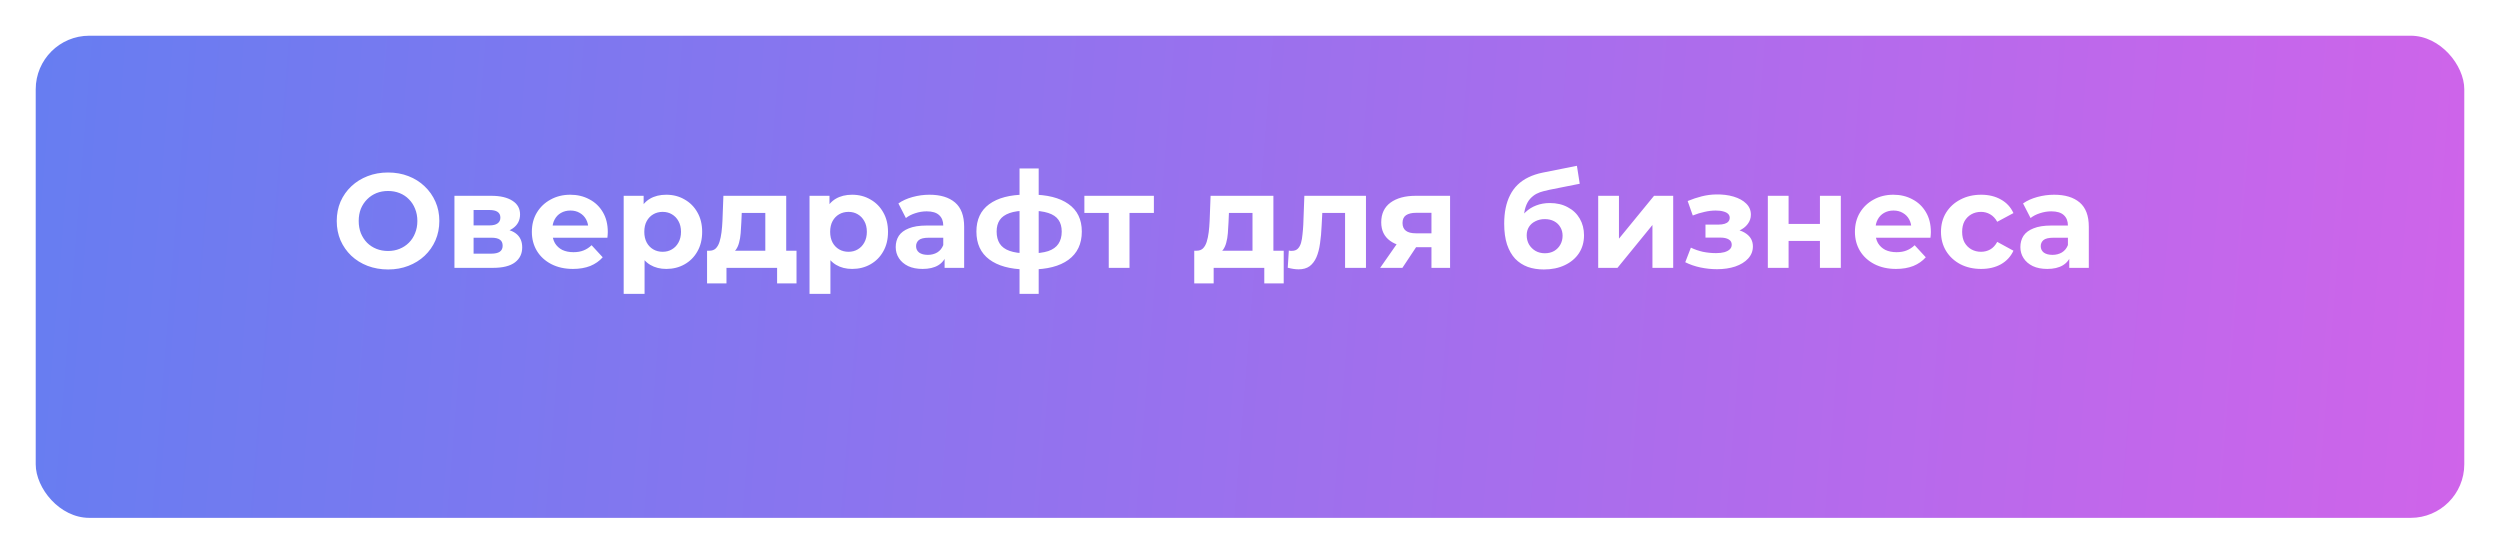
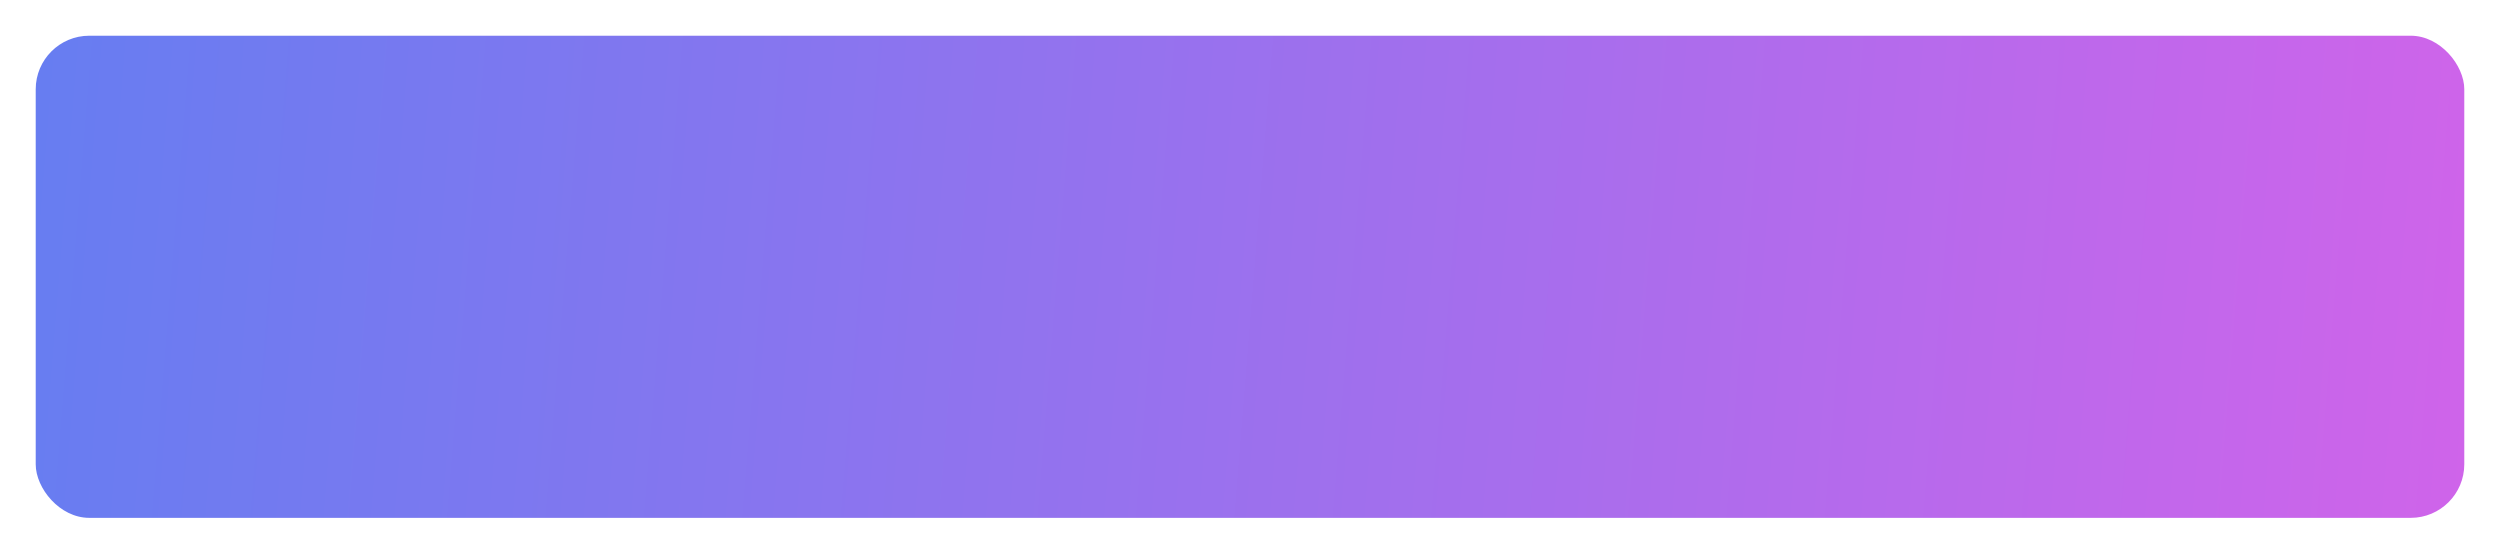
<svg xmlns="http://www.w3.org/2000/svg" width="280" height="62" viewBox="0 0 280 62" fill="none">
  <g filter="url(#filter0_d_1407_264)">
    <rect width="272" height="54" rx="6" fill="url(#paint0_linear_1407_264)" />
  </g>
-   <path d="M43.475 30.18C42.645 30.18 41.875 30.045 41.165 29.775C40.465 29.505 39.855 29.125 39.335 28.635C38.825 28.145 38.425 27.57 38.135 26.91C37.855 26.25 37.715 25.53 37.715 24.75C37.715 23.97 37.855 23.25 38.135 22.59C38.425 21.93 38.83 21.355 39.35 20.865C39.87 20.375 40.48 19.995 41.18 19.725C41.88 19.455 42.64 19.32 43.46 19.32C44.29 19.32 45.05 19.455 45.74 19.725C46.44 19.995 47.045 20.375 47.555 20.865C48.075 21.355 48.48 21.93 48.77 22.59C49.06 23.24 49.205 23.96 49.205 24.75C49.205 25.53 49.06 26.255 48.77 26.925C48.48 27.585 48.075 28.16 47.555 28.65C47.045 29.13 46.44 29.505 45.74 29.775C45.05 30.045 44.295 30.18 43.475 30.18ZM43.46 28.11C43.93 28.11 44.36 28.03 44.75 27.87C45.15 27.71 45.5 27.48 45.8 27.18C46.1 26.88 46.33 26.525 46.49 26.115C46.66 25.705 46.745 25.25 46.745 24.75C46.745 24.25 46.66 23.795 46.49 23.385C46.33 22.975 46.1 22.62 45.8 22.32C45.51 22.02 45.165 21.79 44.765 21.63C44.365 21.47 43.93 21.39 43.46 21.39C42.99 21.39 42.555 21.47 42.155 21.63C41.765 21.79 41.42 22.02 41.12 22.32C40.82 22.62 40.585 22.975 40.415 23.385C40.255 23.795 40.175 24.25 40.175 24.75C40.175 25.24 40.255 25.695 40.415 26.115C40.585 26.525 40.815 26.88 41.105 27.18C41.405 27.48 41.755 27.71 42.155 27.87C42.555 28.03 42.99 28.11 43.46 28.11ZM50.897 30V21.93H55.022C56.032 21.93 56.822 22.115 57.392 22.485C57.962 22.845 58.247 23.355 58.247 24.015C58.247 24.675 57.977 25.195 57.437 25.575C56.907 25.945 56.202 26.13 55.322 26.13L55.562 25.59C56.542 25.59 57.272 25.77 57.752 26.13C58.242 26.49 58.487 27.015 58.487 27.705C58.487 28.415 58.217 28.975 57.677 29.385C57.137 29.795 56.312 30 55.202 30H50.897ZM53.042 28.41H55.007C55.437 28.41 55.757 28.34 55.967 28.2C56.187 28.05 56.297 27.825 56.297 27.525C56.297 27.215 56.197 26.99 55.997 26.85C55.797 26.7 55.482 26.625 55.052 26.625H53.042V28.41ZM53.042 25.245H54.812C55.222 25.245 55.527 25.17 55.727 25.02C55.937 24.87 56.042 24.655 56.042 24.375C56.042 24.085 55.937 23.87 55.727 23.73C55.527 23.59 55.222 23.52 54.812 23.52H53.042V25.245ZM64.173 30.12C63.253 30.12 62.443 29.94 61.743 29.58C61.053 29.22 60.518 28.73 60.138 28.11C59.758 27.48 59.568 26.765 59.568 25.965C59.568 25.155 59.753 24.44 60.123 23.82C60.503 23.19 61.018 22.7 61.668 22.35C62.318 21.99 63.053 21.81 63.873 21.81C64.663 21.81 65.373 21.98 66.003 22.32C66.643 22.65 67.148 23.13 67.518 23.76C67.888 24.38 68.073 25.125 68.073 25.995C68.073 26.085 68.068 26.19 68.058 26.31C68.048 26.42 68.038 26.525 68.028 26.625H61.473V25.26H66.798L65.898 25.665C65.898 25.245 65.813 24.88 65.643 24.57C65.473 24.26 65.238 24.02 64.938 23.85C64.638 23.67 64.288 23.58 63.888 23.58C63.488 23.58 63.133 23.67 62.823 23.85C62.523 24.02 62.288 24.265 62.118 24.585C61.948 24.895 61.863 25.265 61.863 25.695V26.055C61.863 26.495 61.958 26.885 62.148 27.225C62.348 27.555 62.623 27.81 62.973 27.99C63.333 28.16 63.753 28.245 64.233 28.245C64.663 28.245 65.038 28.18 65.358 28.05C65.688 27.92 65.988 27.725 66.258 27.465L67.503 28.815C67.133 29.235 66.668 29.56 66.108 29.79C65.548 30.01 64.903 30.12 64.173 30.12ZM74.622 30.12C73.942 30.12 73.347 29.97 72.837 29.67C72.327 29.37 71.927 28.915 71.637 28.305C71.357 27.685 71.217 26.905 71.217 25.965C71.217 25.015 71.352 24.235 71.622 23.625C71.892 23.015 72.282 22.56 72.792 22.26C73.302 21.96 73.912 21.81 74.622 21.81C75.382 21.81 76.062 21.985 76.662 22.335C77.272 22.675 77.752 23.155 78.102 23.775C78.462 24.395 78.642 25.125 78.642 25.965C78.642 26.815 78.462 27.55 78.102 28.17C77.752 28.79 77.272 29.27 76.662 29.61C76.062 29.95 75.382 30.12 74.622 30.12ZM69.852 32.91V21.93H72.087V23.58L72.042 25.98L72.192 28.365V32.91H69.852ZM74.217 28.2C74.607 28.2 74.952 28.11 75.252 27.93C75.562 27.75 75.807 27.495 75.987 27.165C76.177 26.825 76.272 26.425 76.272 25.965C76.272 25.495 76.177 25.095 75.987 24.765C75.807 24.435 75.562 24.18 75.252 24C74.952 23.82 74.607 23.73 74.217 23.73C73.827 23.73 73.477 23.82 73.167 24C72.857 24.18 72.612 24.435 72.432 24.765C72.252 25.095 72.162 25.495 72.162 25.965C72.162 26.425 72.252 26.825 72.432 27.165C72.612 27.495 72.857 27.75 73.167 27.93C73.477 28.11 73.827 28.2 74.217 28.2ZM85.715 28.95V23.85H83.075L83.03 24.885C83.01 25.315 82.985 25.725 82.955 26.115C82.925 26.505 82.865 26.86 82.775 27.18C82.695 27.49 82.575 27.755 82.415 27.975C82.255 28.185 82.04 28.33 81.77 28.41L79.46 28.08C79.75 28.08 79.985 27.995 80.165 27.825C80.345 27.645 80.485 27.4 80.585 27.09C80.685 26.77 80.76 26.41 80.81 26.01C80.86 25.6 80.895 25.17 80.915 24.72L81.02 21.93H88.055V28.95H85.715ZM79.19 31.74V28.08H89.21V31.74H87.035V30H81.365V31.74H79.19ZM95.437 30.12C94.757 30.12 94.162 29.97 93.652 29.67C93.142 29.37 92.742 28.915 92.452 28.305C92.172 27.685 92.032 26.905 92.032 25.965C92.032 25.015 92.167 24.235 92.437 23.625C92.707 23.015 93.097 22.56 93.607 22.26C94.117 21.96 94.727 21.81 95.437 21.81C96.197 21.81 96.877 21.985 97.477 22.335C98.087 22.675 98.567 23.155 98.917 23.775C99.277 24.395 99.457 25.125 99.457 25.965C99.457 26.815 99.277 27.55 98.917 28.17C98.567 28.79 98.087 29.27 97.477 29.61C96.877 29.95 96.197 30.12 95.437 30.12ZM90.667 32.91V21.93H92.902V23.58L92.857 25.98L93.007 28.365V32.91H90.667ZM95.032 28.2C95.422 28.2 95.767 28.11 96.067 27.93C96.377 27.75 96.622 27.495 96.802 27.165C96.992 26.825 97.087 26.425 97.087 25.965C97.087 25.495 96.992 25.095 96.802 24.765C96.622 24.435 96.377 24.18 96.067 24C95.767 23.82 95.422 23.73 95.032 23.73C94.642 23.73 94.292 23.82 93.982 24C93.672 24.18 93.427 24.435 93.247 24.765C93.067 25.095 92.977 25.495 92.977 25.965C92.977 26.425 93.067 26.825 93.247 27.165C93.427 27.495 93.672 27.75 93.982 27.93C94.292 28.11 94.642 28.2 95.032 28.2ZM105.795 30V28.425L105.645 28.08V25.26C105.645 24.76 105.49 24.37 105.18 24.09C104.88 23.81 104.415 23.67 103.785 23.67C103.355 23.67 102.93 23.74 102.51 23.88C102.1 24.01 101.75 24.19 101.46 24.42L100.62 22.785C101.06 22.475 101.59 22.235 102.21 22.065C102.83 21.895 103.46 21.81 104.1 21.81C105.33 21.81 106.285 22.1 106.965 22.68C107.645 23.26 107.985 24.165 107.985 25.395V30H105.795ZM103.335 30.12C102.705 30.12 102.165 30.015 101.715 29.805C101.265 29.585 100.92 29.29 100.68 28.92C100.44 28.55 100.32 28.135 100.32 27.675C100.32 27.195 100.435 26.775 100.665 26.415C100.905 26.055 101.28 25.775 101.79 25.575C102.3 25.365 102.965 25.26 103.785 25.26H105.93V26.625H104.04C103.49 26.625 103.11 26.715 102.9 26.895C102.7 27.075 102.6 27.3 102.6 27.57C102.6 27.87 102.715 28.11 102.945 28.29C103.185 28.46 103.51 28.545 103.92 28.545C104.31 28.545 104.66 28.455 104.97 28.275C105.28 28.085 105.505 27.81 105.645 27.45L106.005 28.53C105.835 29.05 105.525 29.445 105.075 29.715C104.625 29.985 104.045 30.12 103.335 30.12ZM115.448 30.18C115.428 30.18 115.373 30.18 115.283 30.18C115.193 30.18 115.108 30.18 115.028 30.18C114.948 30.18 114.893 30.18 114.863 30.18C113.113 30.15 111.758 29.775 110.798 29.055C109.838 28.335 109.358 27.295 109.358 25.935C109.358 24.595 109.833 23.575 110.783 22.875C111.743 22.165 113.118 21.805 114.908 21.795C114.928 21.795 114.978 21.795 115.058 21.795C115.148 21.795 115.233 21.795 115.313 21.795C115.393 21.795 115.443 21.795 115.463 21.795C117.273 21.795 118.673 22.145 119.663 22.845C120.663 23.545 121.163 24.575 121.163 25.935C121.163 27.315 120.663 28.37 119.663 29.1C118.673 29.82 117.268 30.18 115.448 30.18ZM115.373 28.38C116.203 28.38 116.878 28.295 117.398 28.125C117.918 27.945 118.298 27.675 118.538 27.315C118.788 26.945 118.913 26.485 118.913 25.935C118.913 25.405 118.793 24.97 118.553 24.63C118.313 24.28 117.928 24.02 117.398 23.85C116.878 23.68 116.203 23.595 115.373 23.595C115.343 23.595 115.283 23.595 115.193 23.595C115.103 23.595 115.043 23.595 115.013 23.595C114.213 23.595 113.563 23.685 113.063 23.865C112.563 24.045 112.198 24.305 111.968 24.645C111.738 24.985 111.623 25.415 111.623 25.935C111.623 26.475 111.738 26.925 111.968 27.285C112.198 27.645 112.563 27.915 113.063 28.095C113.563 28.275 114.213 28.37 115.013 28.38C115.043 28.38 115.103 28.38 115.193 28.38C115.283 28.38 115.343 28.38 115.373 28.38ZM114.188 32.91V18.87H116.333V32.91H114.188ZM124.18 30V23.31L124.705 23.85H121.45V21.93H129.235V23.85H125.98L126.505 23.31V30H124.18ZM140.28 28.95V23.85H137.64L137.595 24.885C137.575 25.315 137.55 25.725 137.52 26.115C137.49 26.505 137.43 26.86 137.34 27.18C137.26 27.49 137.14 27.755 136.98 27.975C136.82 28.185 136.605 28.33 136.335 28.41L134.025 28.08C134.315 28.08 134.55 27.995 134.73 27.825C134.91 27.645 135.05 27.4 135.15 27.09C135.25 26.77 135.325 26.41 135.375 26.01C135.425 25.6 135.46 25.17 135.48 24.72L135.585 21.93H142.62V28.95H140.28ZM133.755 31.74V28.08H143.775V31.74H141.6V30H135.93V31.74H133.755ZM144.228 29.985L144.348 28.065C144.408 28.075 144.468 28.085 144.528 28.095C144.588 28.095 144.643 28.095 144.693 28.095C144.973 28.095 145.193 28.015 145.353 27.855C145.513 27.695 145.633 27.48 145.713 27.21C145.793 26.93 145.848 26.615 145.878 26.265C145.918 25.915 145.948 25.55 145.968 25.17L146.088 21.93H152.988V30H150.648V23.28L151.173 23.85H147.633L148.128 23.25L148.023 25.275C147.993 25.995 147.933 26.655 147.843 27.255C147.763 27.855 147.628 28.375 147.438 28.815C147.248 29.245 146.993 29.58 146.673 29.82C146.353 30.05 145.943 30.165 145.443 30.165C145.263 30.165 145.073 30.15 144.873 30.12C144.673 30.09 144.458 30.045 144.228 29.985ZM160.323 30V27.315L160.653 27.69H158.418C157.258 27.69 156.348 27.45 155.688 26.97C155.028 26.49 154.698 25.8 154.698 24.9C154.698 23.94 155.043 23.205 155.733 22.695C156.433 22.185 157.373 21.93 158.553 21.93H162.408V30H160.323ZM154.578 30L156.723 26.925H159.108L157.068 30H154.578ZM160.323 26.595V23.235L160.653 23.835H158.598C158.118 23.835 157.743 23.925 157.473 24.105C157.213 24.285 157.083 24.575 157.083 24.975C157.083 25.745 157.578 26.13 158.568 26.13H160.653L160.323 26.595ZM172.91 30.18C172.25 30.18 171.65 30.085 171.11 29.895C170.57 29.695 170.1 29.39 169.7 28.98C169.31 28.56 169.005 28.025 168.785 27.375C168.575 26.725 168.47 25.95 168.47 25.05C168.47 24.41 168.525 23.825 168.635 23.295C168.745 22.765 168.91 22.285 169.13 21.855C169.35 21.415 169.63 21.03 169.97 20.7C170.32 20.36 170.725 20.08 171.185 19.86C171.655 19.63 172.185 19.455 172.775 19.335L176.615 18.57L176.93 20.58L173.54 21.255C173.34 21.295 173.11 21.35 172.85 21.42C172.6 21.48 172.345 21.575 172.085 21.705C171.835 21.835 171.6 22.02 171.38 22.26C171.17 22.49 171 22.795 170.87 23.175C170.74 23.545 170.675 24.005 170.675 24.555C170.675 24.725 170.68 24.855 170.69 24.945C170.71 25.035 170.725 25.13 170.735 25.23C170.755 25.33 170.765 25.485 170.765 25.695L170.015 24.96C170.235 24.49 170.515 24.09 170.855 23.76C171.205 23.43 171.605 23.18 172.055 23.01C172.515 22.83 173.025 22.74 173.585 22.74C174.345 22.74 175.01 22.895 175.58 23.205C176.16 23.505 176.61 23.93 176.93 24.48C177.25 25.03 177.41 25.655 177.41 26.355C177.41 27.115 177.22 27.785 176.84 28.365C176.46 28.935 175.93 29.38 175.25 29.7C174.58 30.02 173.8 30.18 172.91 30.18ZM173.03 28.365C173.42 28.365 173.765 28.28 174.065 28.11C174.365 27.93 174.595 27.695 174.755 27.405C174.925 27.105 175.01 26.77 175.01 26.4C175.01 26.04 174.925 25.72 174.755 25.44C174.595 25.16 174.365 24.94 174.065 24.78C173.765 24.62 173.415 24.54 173.015 24.54C172.625 24.54 172.275 24.62 171.965 24.78C171.655 24.93 171.415 25.14 171.245 25.41C171.075 25.68 170.99 25.995 170.99 26.355C170.99 26.725 171.075 27.065 171.245 27.375C171.425 27.675 171.665 27.915 171.965 28.095C172.275 28.275 172.63 28.365 173.03 28.365ZM178.998 30V21.93H181.323V26.73L185.253 21.93H187.398V30H185.073V25.2L181.158 30H178.998ZM192.304 30.15C191.684 30.15 191.064 30.085 190.444 29.955C189.834 29.825 189.269 29.63 188.749 29.37L189.379 27.735C189.789 27.935 190.234 28.09 190.714 28.2C191.204 28.3 191.699 28.35 192.199 28.35C192.559 28.35 192.869 28.315 193.129 28.245C193.399 28.165 193.604 28.055 193.744 27.915C193.884 27.775 193.954 27.605 193.954 27.405C193.954 27.145 193.844 26.95 193.624 26.82C193.404 26.68 193.084 26.61 192.664 26.61H191.014V25.155H192.469C192.739 25.155 192.969 25.125 193.159 25.065C193.349 25.005 193.489 24.92 193.579 24.81C193.679 24.69 193.729 24.55 193.729 24.39C193.729 24.22 193.669 24.075 193.549 23.955C193.429 23.835 193.254 23.745 193.024 23.685C192.794 23.615 192.504 23.58 192.154 23.58C191.754 23.58 191.339 23.63 190.909 23.73C190.479 23.82 190.039 23.955 189.589 24.135L189.019 22.515C189.549 22.295 190.074 22.12 190.594 21.99C191.114 21.86 191.629 21.79 192.139 21.78C192.889 21.76 193.564 21.84 194.164 22.02C194.764 22.2 195.234 22.46 195.574 22.8C195.924 23.14 196.099 23.555 196.099 24.045C196.099 24.435 195.979 24.785 195.739 25.095C195.509 25.405 195.189 25.65 194.779 25.83C194.369 26 193.909 26.085 193.399 26.085L193.459 25.62C194.349 25.62 195.049 25.8 195.559 26.16C196.069 26.51 196.324 26.99 196.324 27.6C196.324 28.12 196.144 28.575 195.784 28.965C195.434 29.345 194.954 29.64 194.344 29.85C193.744 30.05 193.064 30.15 192.304 30.15ZM197.997 30V21.93H200.322V25.08H203.832V21.93H206.172V30H203.832V26.985H200.322V30H197.997ZM212.357 30.12C211.437 30.12 210.627 29.94 209.927 29.58C209.237 29.22 208.702 28.73 208.322 28.11C207.942 27.48 207.752 26.765 207.752 25.965C207.752 25.155 207.937 24.44 208.307 23.82C208.687 23.19 209.202 22.7 209.852 22.35C210.502 21.99 211.237 21.81 212.057 21.81C212.847 21.81 213.557 21.98 214.187 22.32C214.827 22.65 215.332 23.13 215.702 23.76C216.072 24.38 216.257 25.125 216.257 25.995C216.257 26.085 216.252 26.19 216.242 26.31C216.232 26.42 216.222 26.525 216.212 26.625H209.657V25.26H214.982L214.082 25.665C214.082 25.245 213.997 24.88 213.827 24.57C213.657 24.26 213.422 24.02 213.122 23.85C212.822 23.67 212.472 23.58 212.072 23.58C211.672 23.58 211.317 23.67 211.007 23.85C210.707 24.02 210.472 24.265 210.302 24.585C210.132 24.895 210.047 25.265 210.047 25.695V26.055C210.047 26.495 210.142 26.885 210.332 27.225C210.532 27.555 210.807 27.81 211.157 27.99C211.517 28.16 211.937 28.245 212.417 28.245C212.847 28.245 213.222 28.18 213.542 28.05C213.872 27.92 214.172 27.725 214.442 27.465L215.687 28.815C215.317 29.235 214.852 29.56 214.292 29.79C213.732 30.01 213.087 30.12 212.357 30.12ZM221.89 30.12C221.02 30.12 220.245 29.945 219.565 29.595C218.885 29.235 218.35 28.74 217.96 28.11C217.58 27.48 217.39 26.765 217.39 25.965C217.39 25.155 217.58 24.44 217.96 23.82C218.35 23.19 218.885 22.7 219.565 22.35C220.245 21.99 221.02 21.81 221.89 21.81C222.74 21.81 223.48 21.99 224.11 22.35C224.74 22.7 225.205 23.205 225.505 23.865L223.69 24.84C223.48 24.46 223.215 24.18 222.895 24C222.585 23.82 222.245 23.73 221.875 23.73C221.475 23.73 221.115 23.82 220.795 24C220.475 24.18 220.22 24.435 220.03 24.765C219.85 25.095 219.76 25.495 219.76 25.965C219.76 26.435 219.85 26.835 220.03 27.165C220.22 27.495 220.475 27.75 220.795 27.93C221.115 28.11 221.475 28.2 221.875 28.2C222.245 28.2 222.585 28.115 222.895 27.945C223.215 27.765 223.48 27.48 223.69 27.09L225.505 28.08C225.205 28.73 224.74 29.235 224.11 29.595C223.48 29.945 222.74 30.12 221.89 30.12ZM231.757 30V28.425L231.607 28.08V25.26C231.607 24.76 231.452 24.37 231.142 24.09C230.842 23.81 230.377 23.67 229.747 23.67C229.317 23.67 228.892 23.74 228.472 23.88C228.062 24.01 227.712 24.19 227.422 24.42L226.582 22.785C227.022 22.475 227.552 22.235 228.172 22.065C228.792 21.895 229.422 21.81 230.062 21.81C231.292 21.81 232.247 22.1 232.927 22.68C233.607 23.26 233.947 24.165 233.947 25.395V30H231.757ZM229.297 30.12C228.667 30.12 228.127 30.015 227.677 29.805C227.227 29.585 226.882 29.29 226.642 28.92C226.402 28.55 226.282 28.135 226.282 27.675C226.282 27.195 226.397 26.775 226.627 26.415C226.867 26.055 227.242 25.775 227.752 25.575C228.262 25.365 228.927 25.26 229.747 25.26H231.892V26.625H230.002C229.452 26.625 229.072 26.715 228.862 26.895C228.662 27.075 228.562 27.3 228.562 27.57C228.562 27.87 228.677 28.11 228.907 28.29C229.147 28.46 229.472 28.545 229.882 28.545C230.272 28.545 230.622 28.455 230.932 28.275C231.242 28.085 231.467 27.81 231.607 27.45L231.967 28.53C231.797 29.05 231.487 29.445 231.037 29.715C230.587 29.985 230.007 30.12 229.297 30.12Z" fill="white" />
  <defs>
    <filter id="filter0_d_1407_264" x="0" y="0" width="280" height="62" filterUnits="userSpaceOnUse" color-interpolation-filters="sRGB">
      <feFlood flood-opacity="0" result="BackgroundImageFix" />
      <feColorMatrix in="SourceAlpha" type="matrix" values="0 0 0 0 0 0 0 0 0 0 0 0 0 0 0 0 0 0 127 0" result="hardAlpha" />
      <feOffset dx="4" dy="4" />
      <feGaussianBlur stdDeviation="2" />
      <feComposite in2="hardAlpha" operator="out" />
      <feColorMatrix type="matrix" values="0 0 0 0 0 0 0 0 0 0 0 0 0 0 0 0 0 0 0.25 0" />
      <feBlend mode="normal" in2="BackgroundImageFix" result="effect1_dropShadow_1407_264" />
      <feBlend mode="normal" in="SourceGraphic" in2="effect1_dropShadow_1407_264" result="shape" />
    </filter>
    <linearGradient id="paint0_linear_1407_264" x1="-4.55162e-07" y1="10.2" x2="273.752" y2="32.318" gradientUnits="userSpaceOnUse">
      <stop stop-color="#677DF1" />
      <stop offset="1" stop-color="#CF64EA" />
    </linearGradient>
  </defs>
</svg>